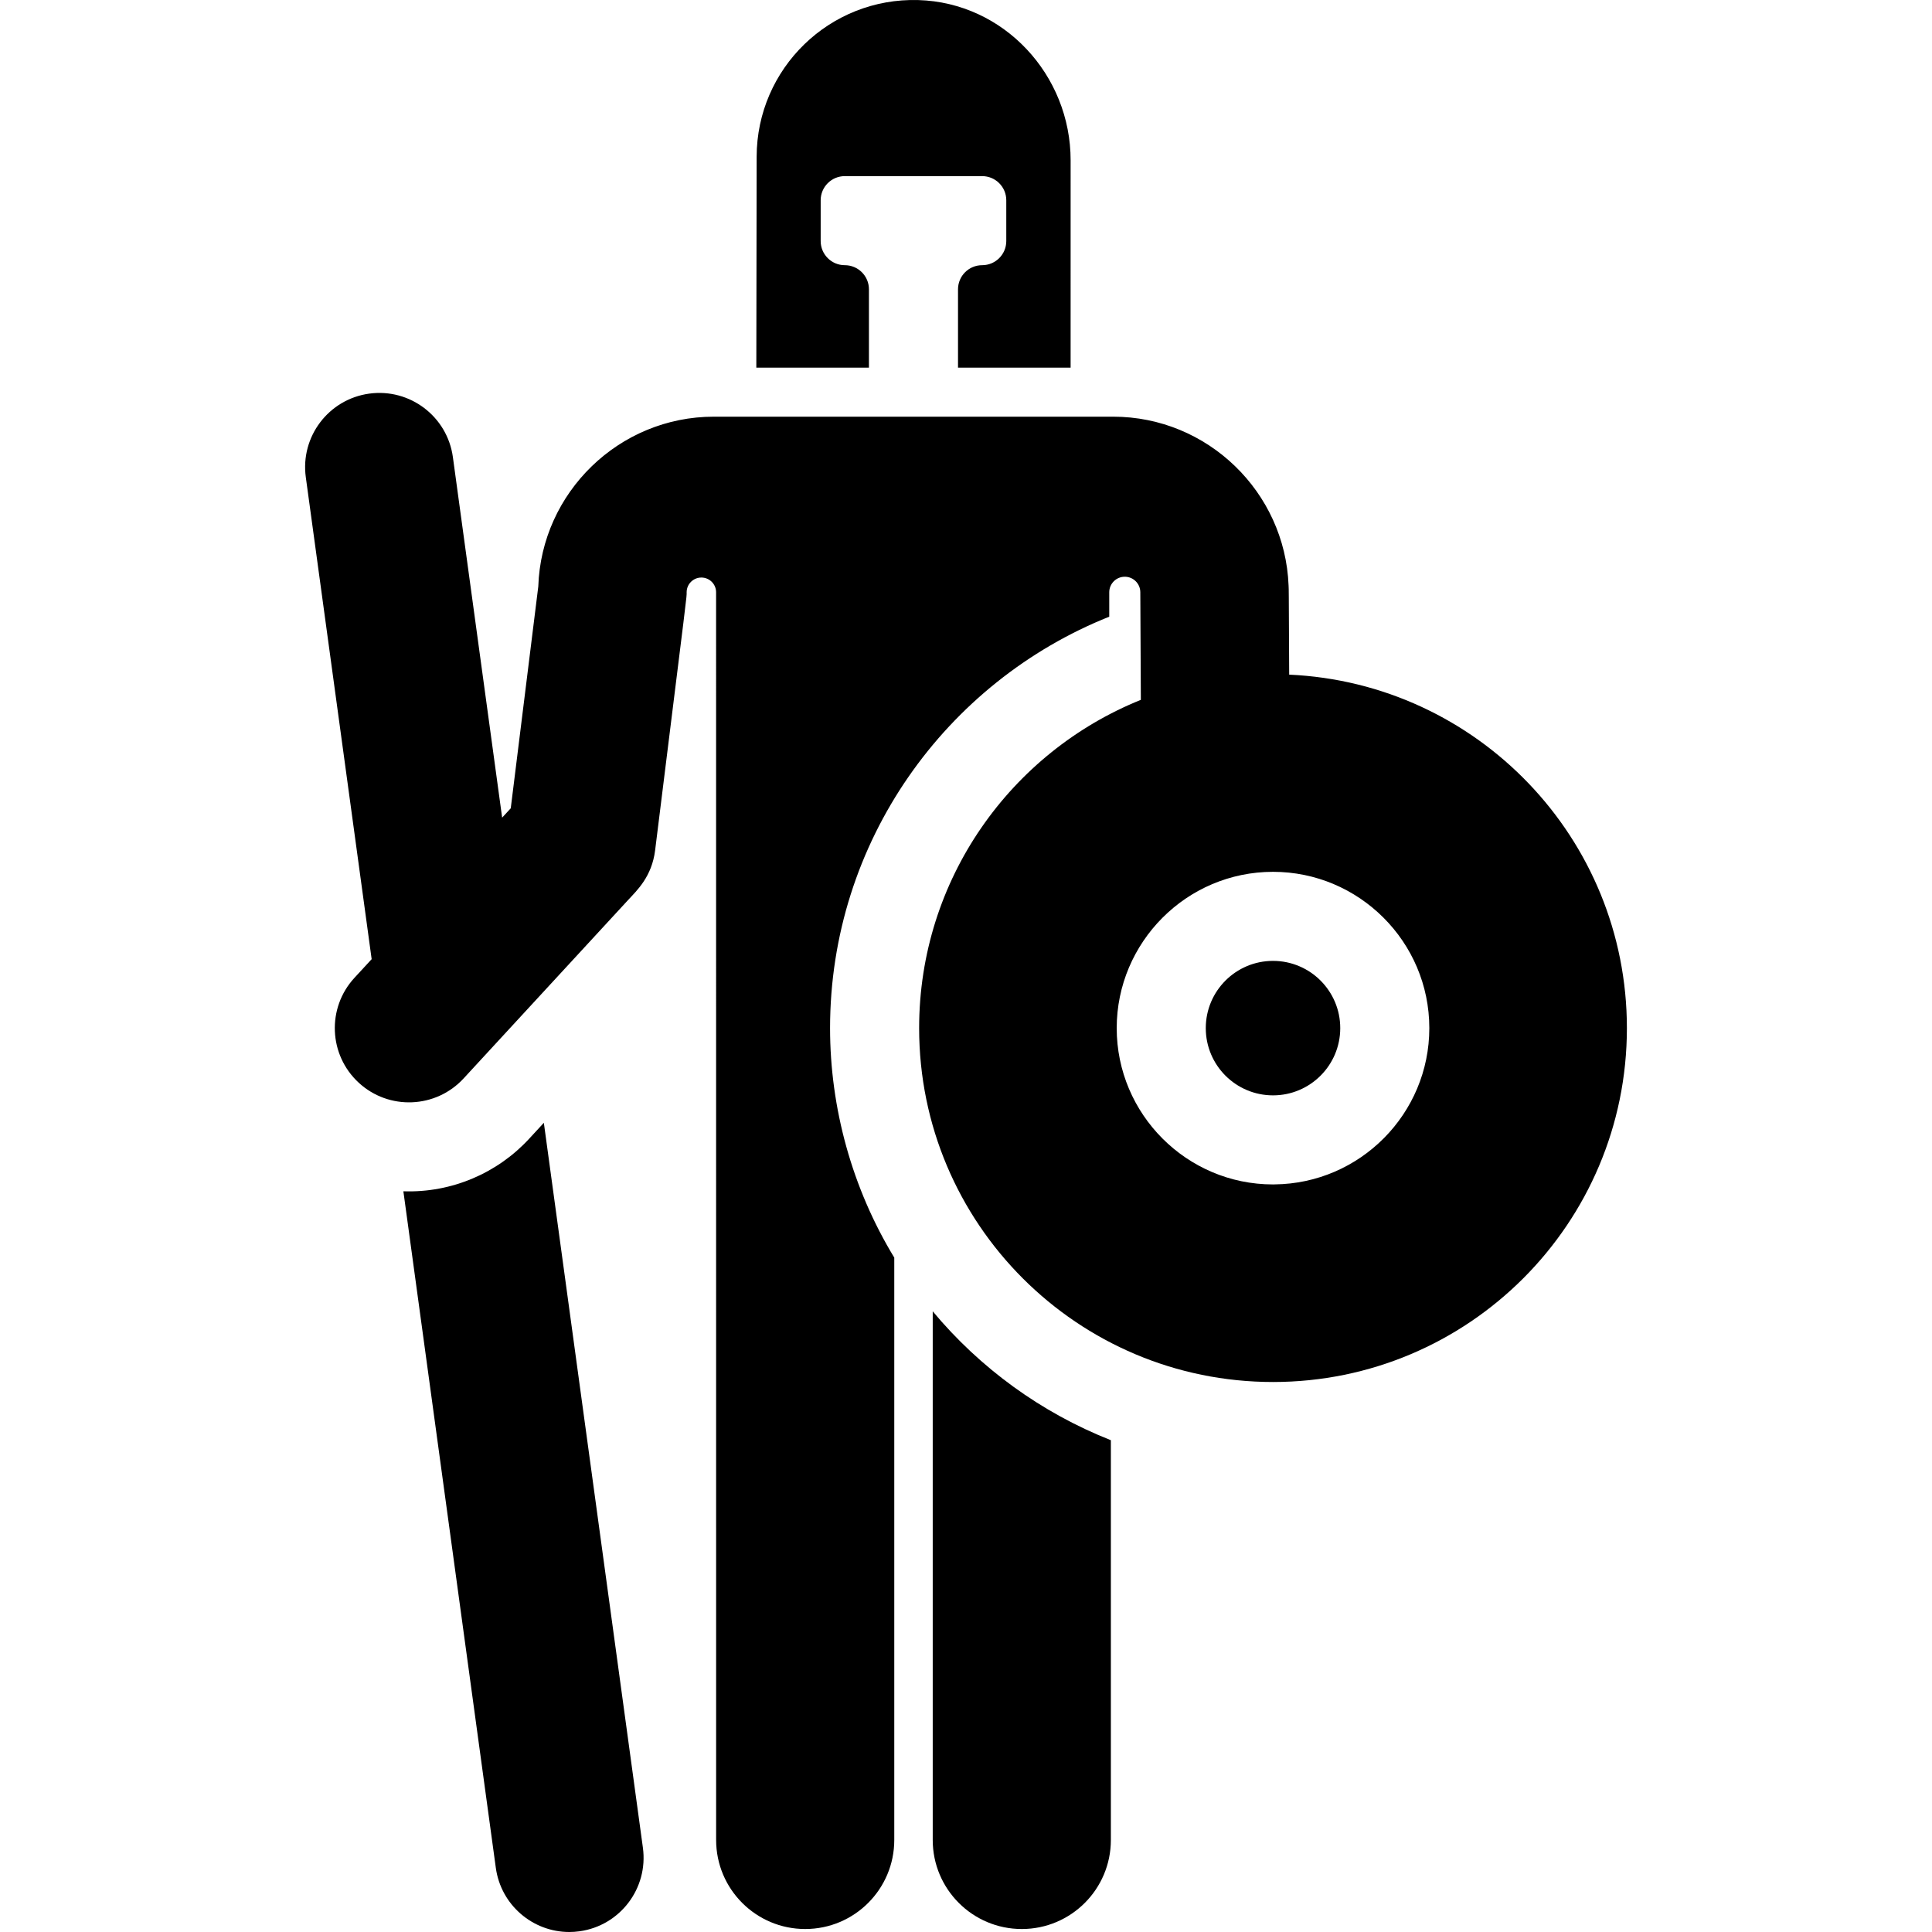
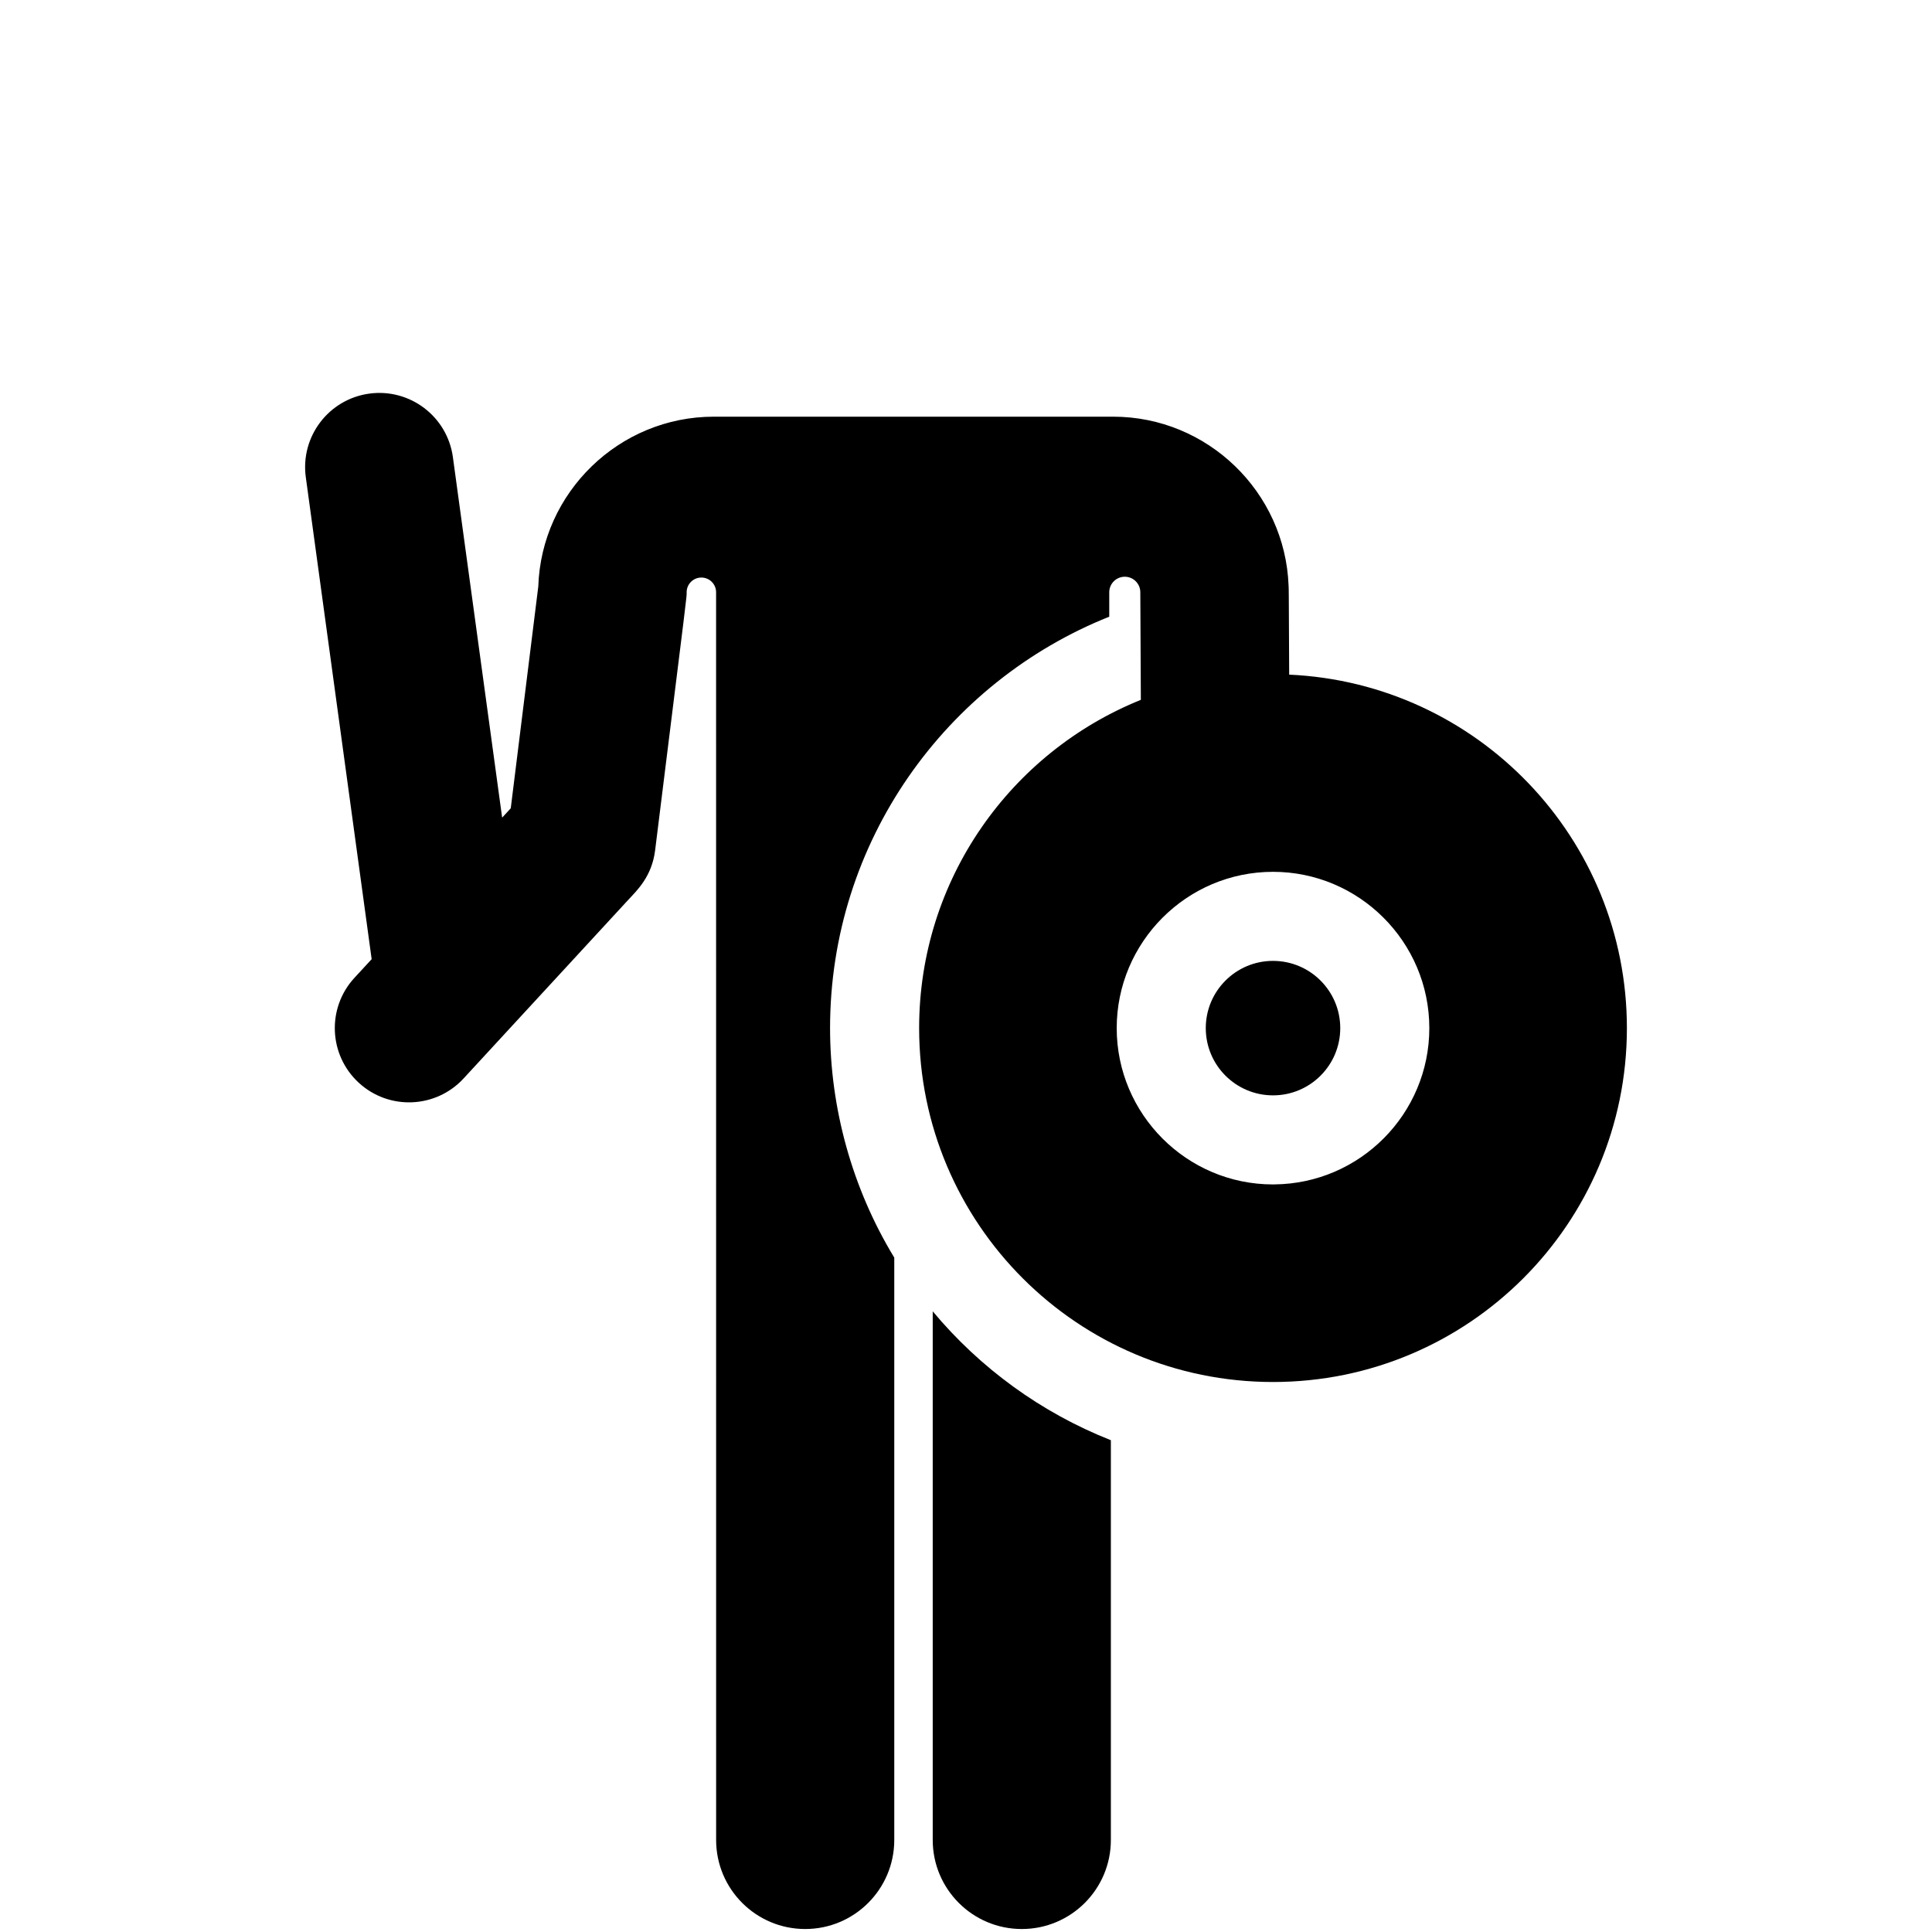
<svg xmlns="http://www.w3.org/2000/svg" fill="#000000" height="800px" width="800px" version="1.1" viewBox="0 0 325.362 325.362" enable-background="new 0 0 325.362 325.362">
  <g>
    <path d="m157.077,220.836v89.024c0,8.284 6.716,15 15,15 8.284,0 15-6.716 15-15v-67.32c-11.743-4.637-22.041-12.158-30-21.704z" />
    <path d="m217.107,113.616c-0.079-15.807-0.06-13.951-0.101-15.002-0.604-15.771-13.653-28.442-29.551-28.442h-33.606c-0.004,0-0.008,0.001-0.013,0.001-0.004,0-0.008-0.001-0.013-0.001h-33.607c-15.948,0-29.039,12.75-29.564,28.593-2.06,16.596-2.396,19.302-4.638,37.358l-1.449,1.572-2.2-16.102-6.096-44.613c-0.936-6.84-7.236-11.622-14.077-10.692-6.84,0.935-11.627,7.237-10.692,14.077 0.953,6.976 9.713,71.084 11.09,81.166l-2.896,3.141c-4.68,5.075-4.358,12.983 0.718,17.663 5.075,4.679 12.984,4.358 17.663-0.718 0,0 10.223-11.088 27.714-30.06 1.487-1.613 3.987-3.916 4.54-8.371 5.633-45.369 5.3-42.38 5.307-43.455 0.007-1.368 1.12-2.472 2.487-2.468 1.367,0.004 2.473,1.113 2.473,2.48l.006,210.117c0,8.284 6.716,15 15,15s15-6.716 15-15v-98.069c-7.117-11.703-10.813-25.221-10.813-38.647 0-31.392 19.501-58.297 47.017-69.289v-4.111c0-1.442 1.167-2.612 2.609-2.616 1.442-0.004 2.615,1.16 2.622,2.603 0.019,3.739 0.068,13.601 0.091,18.13-21.885,8.82-37.339,30.24-37.339,55.283 0,32.914 26.682,59.596 59.596,59.596 32.914,0 59.596-26.682 59.596-59.596-0.001-32.001-25.225-58.103-56.874-59.528zm-2.474,85.844c-0.083,0.001-0.165,0.006-0.249,0.006-14.537,0-26.323-11.842-26.323-26.323 0-14.445 11.761-26.323 26.323-26.323 14.477,0 26.323,11.78 26.323,26.323-2.84217e-14,14.431-11.674,26.182-26.074,26.317z" />
-     <path d="m91.587,189.088l-2.484,2.694c-5.293,5.742-12.989,9.123-21.172,8.838l15.568,113.931c0.856,6.266 6.217,10.81 12.369,10.81 0.563,0 1.134-0.039 1.708-0.117 6.84-0.935 11.627-7.237 10.692-14.077l-16.681-122.079z" />
    <circle cx="214.384" cy="173.143" r="11.323" />
-     <path d="m154.647,.011c-14.94-0.433-27.2,11.538-27.222,26.387l-.055,35.516h18.965v-13.19c0-2.244-1.819-4.064-4.064-4.064-2.244,0-4.064-1.819-4.064-4.064v-6.872c0-2.244 1.82-4.064 4.064-4.064h23.129c2.244,0 4.064,1.819 4.064,4.064v6.872c0,2.245-1.82,4.064-4.064,4.064h-0.001c-2.245,0-4.064,1.819-4.064,4.064v13.19h18.912 0.051l.002-34.885c0.024-14.406-11.253-26.601-25.653-27.018z" />
  </g>
</svg>